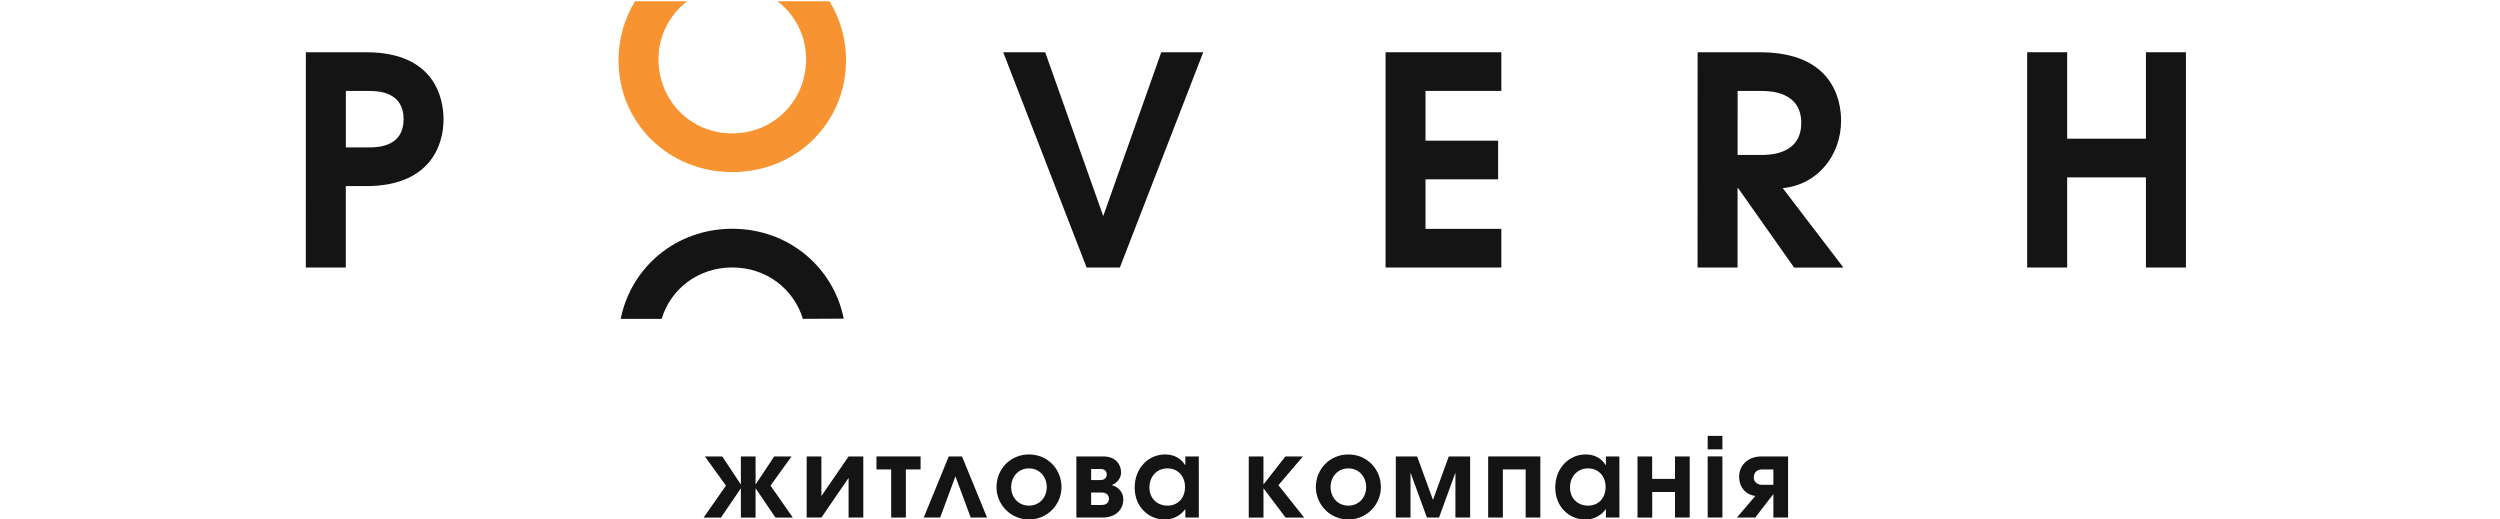
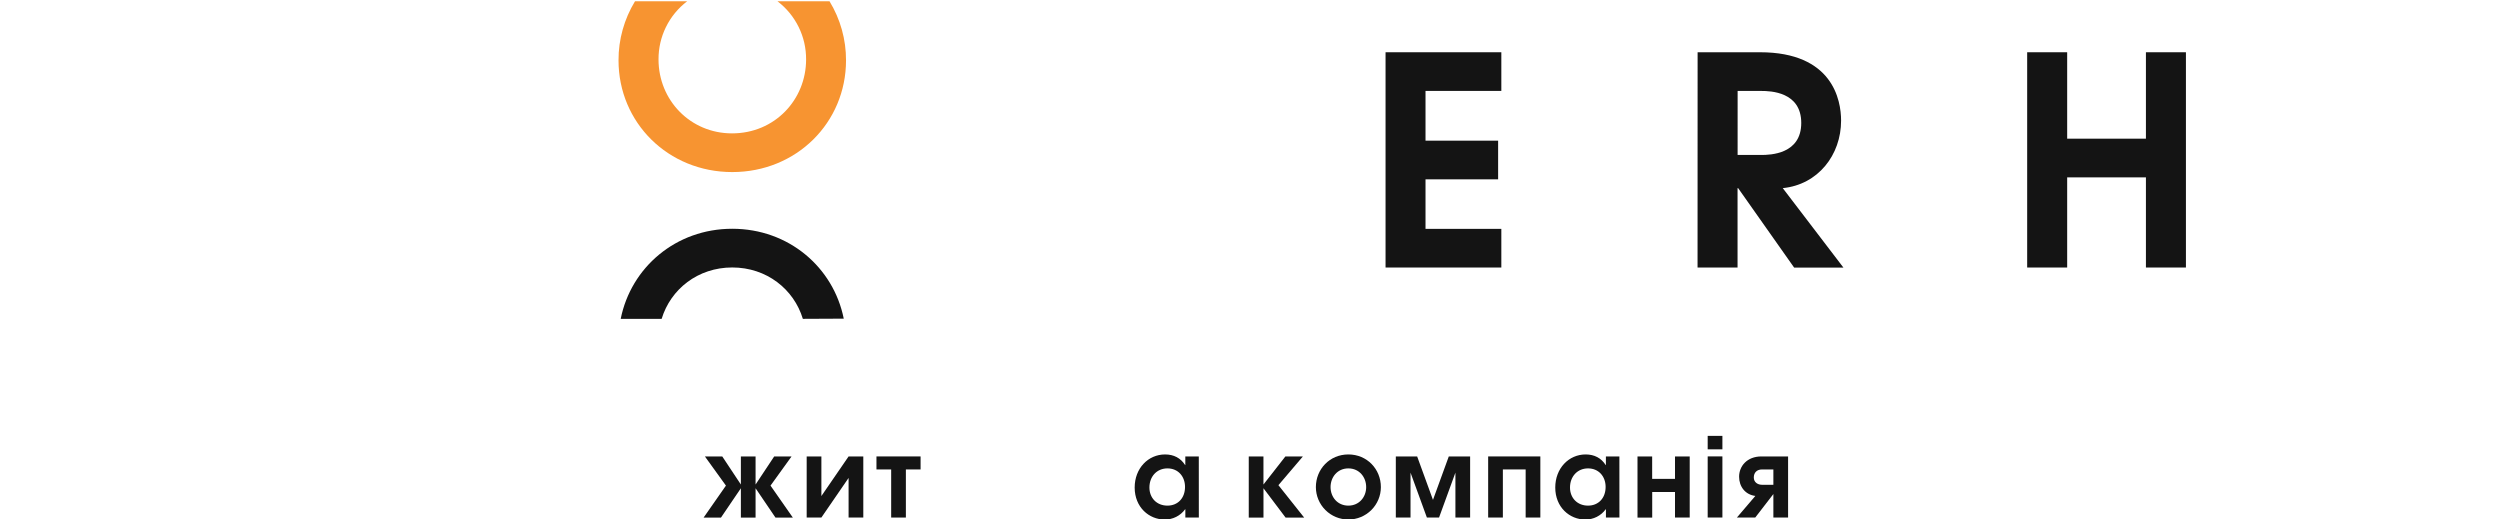
<svg xmlns="http://www.w3.org/2000/svg" width="337" height="70" viewBox="0 0 337 70" fill="none">
  <g clip-path="url(#clip0_667_8625)">
    <path d="M111.82 0.173H104.807C106.015 1.093 106.991 2.281 107.66 3.642C108.33 5.003 108.672 6.501 108.662 8.017C108.662 13.43 104.45 17.979 98.677 17.979C93.056 17.979 88.769 13.507 88.769 8.017C88.759 6.501 89.102 5.003 89.771 3.642C90.441 2.281 91.418 1.093 92.626 0.173H85.598C84.136 2.572 83.367 5.327 83.377 8.135C83.377 16.528 90.06 23.195 98.711 23.195C107.361 23.195 114.044 16.528 114.044 8.135C114.053 5.327 113.283 2.572 111.82 0.173Z" fill="#F79431" />
    <path d="M113.737 42.954C112.347 36.032 106.31 30.837 98.707 30.837C91.105 30.837 85.059 36.049 83.672 42.98H89.19C90.405 38.979 94.077 36.054 98.707 36.054C103.338 36.054 107.011 38.979 108.224 42.98L113.737 42.954Z" fill="#141414" />
-     <path d="M41.23 7.044H49.37C58.687 7.044 59.789 13.359 59.789 16.105C59.789 19.752 57.822 25.086 49.37 25.086H46.615V36.062H41.223L41.23 7.044ZM46.622 19.87H49.807C51.222 19.87 54.407 19.635 54.407 16.066C54.407 12.497 51.222 12.26 49.807 12.26H46.622V19.87Z" fill="#141414" />
-     <path d="M135.231 7.044H140.893L148.717 29.126L156.537 7.044H162.198L150.958 36.062H146.475L135.231 7.044Z" fill="#141414" />
    <path d="M186.772 7.044H202.38V12.255H192.159V18.962H201.947V24.174H192.159V30.851H202.38V36.062H186.772V7.044Z" fill="#141414" />
    <path d="M228.838 7.044H237.248C247.038 7.044 248.179 13.477 248.179 16.261C248.179 20.889 245.072 24.89 240.315 25.36L248.492 36.069H241.848L234.299 25.36H234.222V36.062H228.83L228.838 7.044ZM234.23 20.889H237.417C238.674 20.889 242.809 20.771 242.809 16.575C242.809 12.379 238.68 12.26 237.417 12.26H234.232L234.23 20.889Z" fill="#141414" />
    <path d="M273.263 7.044H278.655V18.693H289.271V7.044H294.663V36.062H289.271V23.91H278.655V36.062H273.263V7.044Z" fill="#141414" />
    <path d="M99.87 65.817L97.186 69.772H94.845L97.856 65.459L95.024 61.533H97.364L99.87 65.313V61.535H101.851V65.313L104.357 61.535H106.697L103.865 65.46L106.876 69.774H104.536L101.851 65.817V69.772H99.87V65.817Z" fill="#141414" />
    <path d="M110.723 61.527V66.866L114.39 61.527H116.373V69.764H114.39V64.425L110.723 69.764H108.74V61.527H110.723Z" fill="#141414" />
    <path d="M124.095 61.527V63.282H122.112V69.766H120.13V63.282H118.147V61.527H124.095Z" fill="#141414" />
-     <path d="M133.054 69.766H130.849L128.791 64.203L126.734 69.766H124.521L127.891 61.529H129.681L133.054 69.766Z" fill="#141414" />
-     <path d="M143.089 65.661C143.089 66.82 142.627 67.932 141.805 68.751C140.984 69.571 139.869 70.031 138.708 70.031C137.546 70.031 136.431 69.571 135.61 68.751C134.788 67.932 134.327 66.82 134.327 65.661C134.327 63.252 136.18 61.258 138.708 61.258C141.235 61.258 143.089 63.252 143.089 65.661ZM136.305 65.661C136.305 67.006 137.245 68.159 138.706 68.159C140.167 68.159 141.105 66.999 141.105 65.661C141.105 64.323 140.182 63.139 138.706 63.139C137.23 63.139 136.305 64.323 136.305 65.661Z" fill="#141414" />
-     <path d="M148.738 61.527C150.423 61.527 151.124 62.672 151.124 63.682C151.124 64.47 150.572 65.096 149.871 65.393C150.826 65.66 151.423 66.419 151.423 67.311C151.423 68.591 150.497 69.766 148.634 69.766H145.095V61.529L148.738 61.527ZM147.084 64.709H148.381C148.784 64.709 149.185 64.47 149.185 63.966C149.185 63.63 149.006 63.221 148.381 63.221H147.084V64.709ZM147.084 68.071H148.501C149.304 68.071 149.483 67.567 149.483 67.231C149.483 67.007 149.394 66.39 148.501 66.39H147.084V68.071Z" fill="#141414" />
    <path d="M161.603 69.766H159.785V68.65H159.755C159.44 69.083 159.025 69.435 158.545 69.676C158.066 69.916 157.535 70.039 156.998 70.033C154.895 70.033 152.954 68.382 152.954 65.72C152.954 63.132 154.772 61.258 157.054 61.258C158.233 61.258 159.155 61.749 159.75 62.687H159.78V61.527H161.598L161.603 69.766ZM154.941 65.72C154.941 67.118 155.925 68.159 157.371 68.159C158.786 68.159 159.741 67.133 159.741 65.637C159.741 64.21 158.801 63.139 157.371 63.139C155.94 63.139 154.941 64.234 154.941 65.72Z" fill="#141414" />
    <path d="M168.332 61.527H170.313V65.313L173.265 61.535H175.624L172.33 65.402L175.803 69.772H173.299L170.316 65.817V69.772H168.332V61.527Z" fill="#141414" />
    <path d="M186.142 65.661C186.142 66.82 185.68 67.932 184.859 68.751C184.037 69.571 182.923 70.031 181.761 70.031C180.599 70.031 179.485 69.571 178.663 68.751C177.842 67.932 177.38 66.82 177.38 65.661C177.38 63.252 179.234 61.258 181.761 61.258C184.289 61.258 186.142 63.252 186.142 65.661ZM179.36 65.661C179.36 67.006 180.298 68.159 181.759 68.159C183.22 68.159 184.16 66.999 184.16 65.661C184.16 64.323 183.235 63.139 181.759 63.139C180.283 63.139 179.36 64.323 179.36 65.661Z" fill="#141414" />
    <path d="M191.032 61.527L193.165 67.385L195.297 61.527H198.173V69.764H196.19V63.712L193.984 69.764H192.344L190.139 63.712V69.764H188.156V61.527H191.032Z" fill="#141414" />
    <path d="M207.639 61.527V69.764H205.658V63.28H202.586V69.764H200.604V61.527H207.639Z" fill="#141414" />
    <path d="M218.298 69.766H216.48V68.65H216.45C216.135 69.083 215.72 69.435 215.24 69.676C214.761 69.916 214.23 70.039 213.693 70.033C211.59 70.033 209.649 68.382 209.649 65.72C209.649 63.132 211.467 61.258 213.749 61.258C214.928 61.258 215.85 61.749 216.445 62.687H216.475V61.527H218.293L218.298 69.766ZM211.636 65.72C211.636 67.118 212.62 68.159 214.066 68.159C215.481 68.159 216.437 67.133 216.437 65.637C216.437 64.21 215.496 63.139 214.066 63.139C212.635 63.139 211.636 64.234 211.636 65.72Z" fill="#141414" />
    <path d="M222.711 61.527V64.553H225.79V61.527H227.773V69.764H225.79V66.321H222.718V69.772H220.735V61.535L222.711 61.527Z" fill="#141414" />
    <path d="M230.196 58.756H232.18V60.57H230.196V58.756ZM230.196 61.523H232.18V69.761H230.196V61.523Z" fill="#141414" />
    <path d="M241.034 69.766H239.051V66.597L236.606 69.766H234.132L236.621 66.851C235.25 66.683 234.431 65.587 234.431 64.262C234.431 62.85 235.489 61.527 237.442 61.527H241.034V69.766ZM239.051 63.282H237.516C236.83 63.282 236.412 63.712 236.412 64.366C236.412 65.02 236.95 65.348 237.516 65.348H239.051V63.282Z" fill="#141414" />
  </g>
  <defs>
    <clipPath id="clip0_667_8625">
      <rect width="337" height="70" fill="white" />
    </clipPath>
  </defs>
</svg>